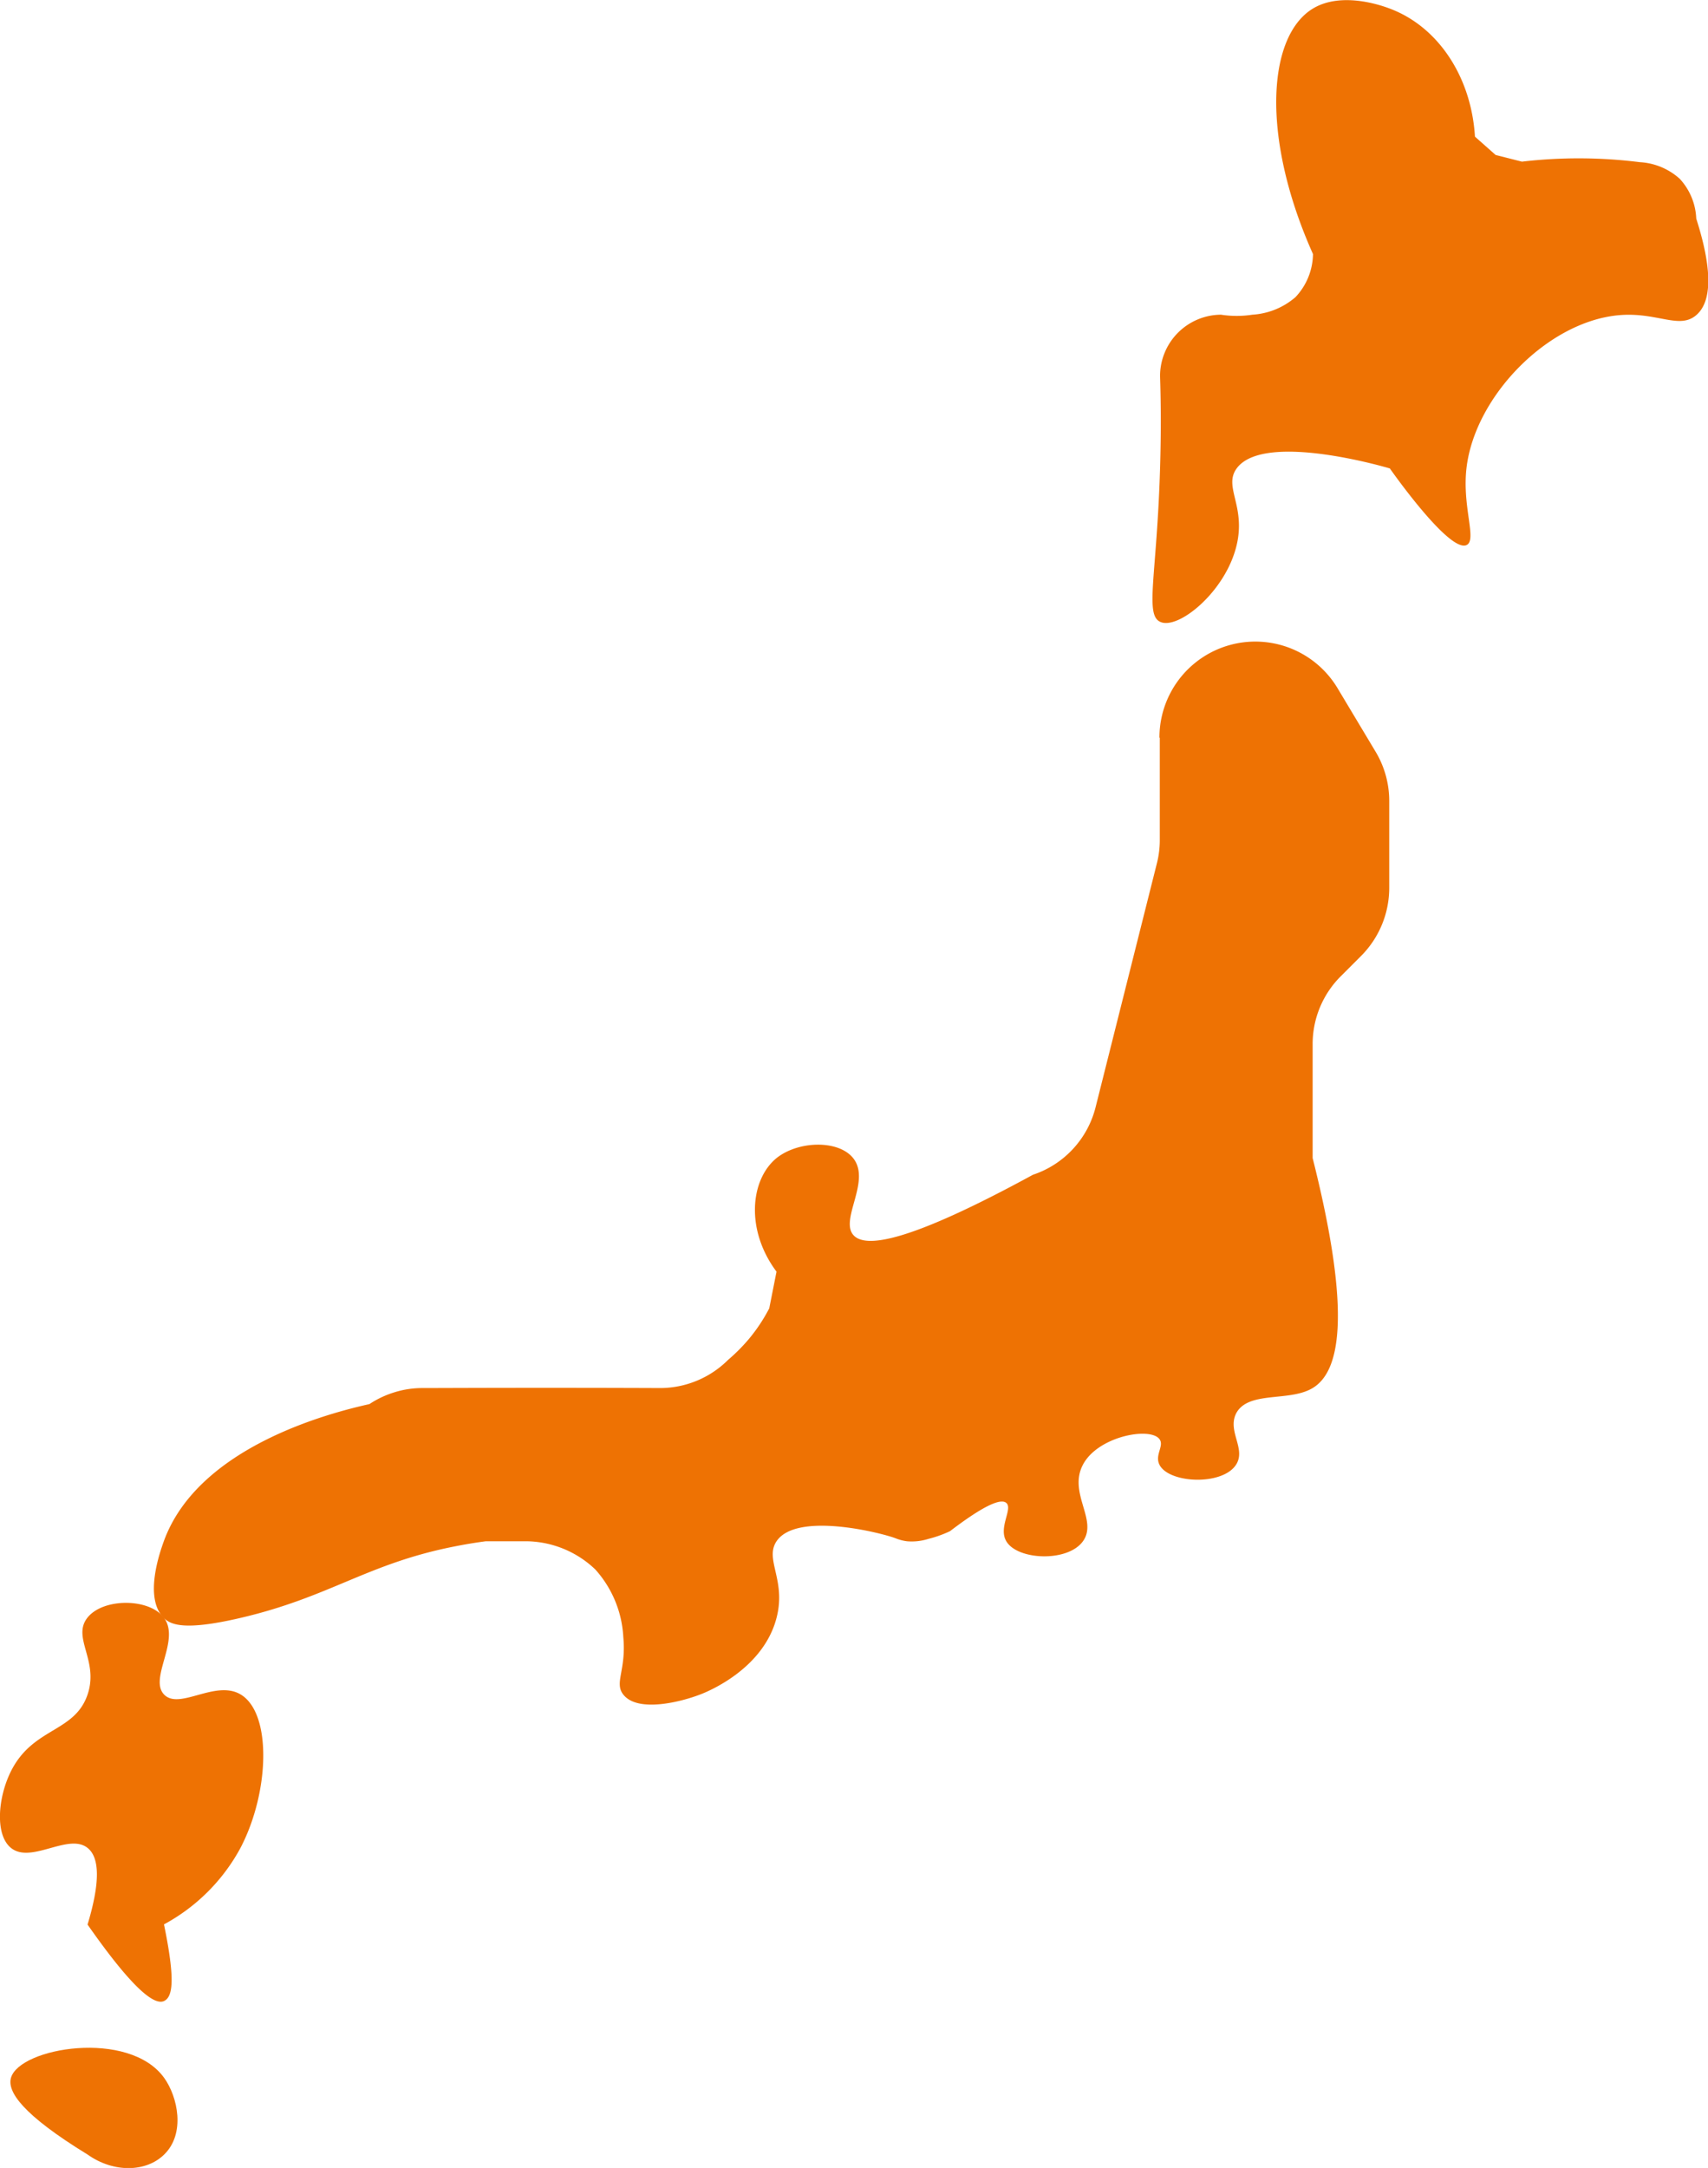
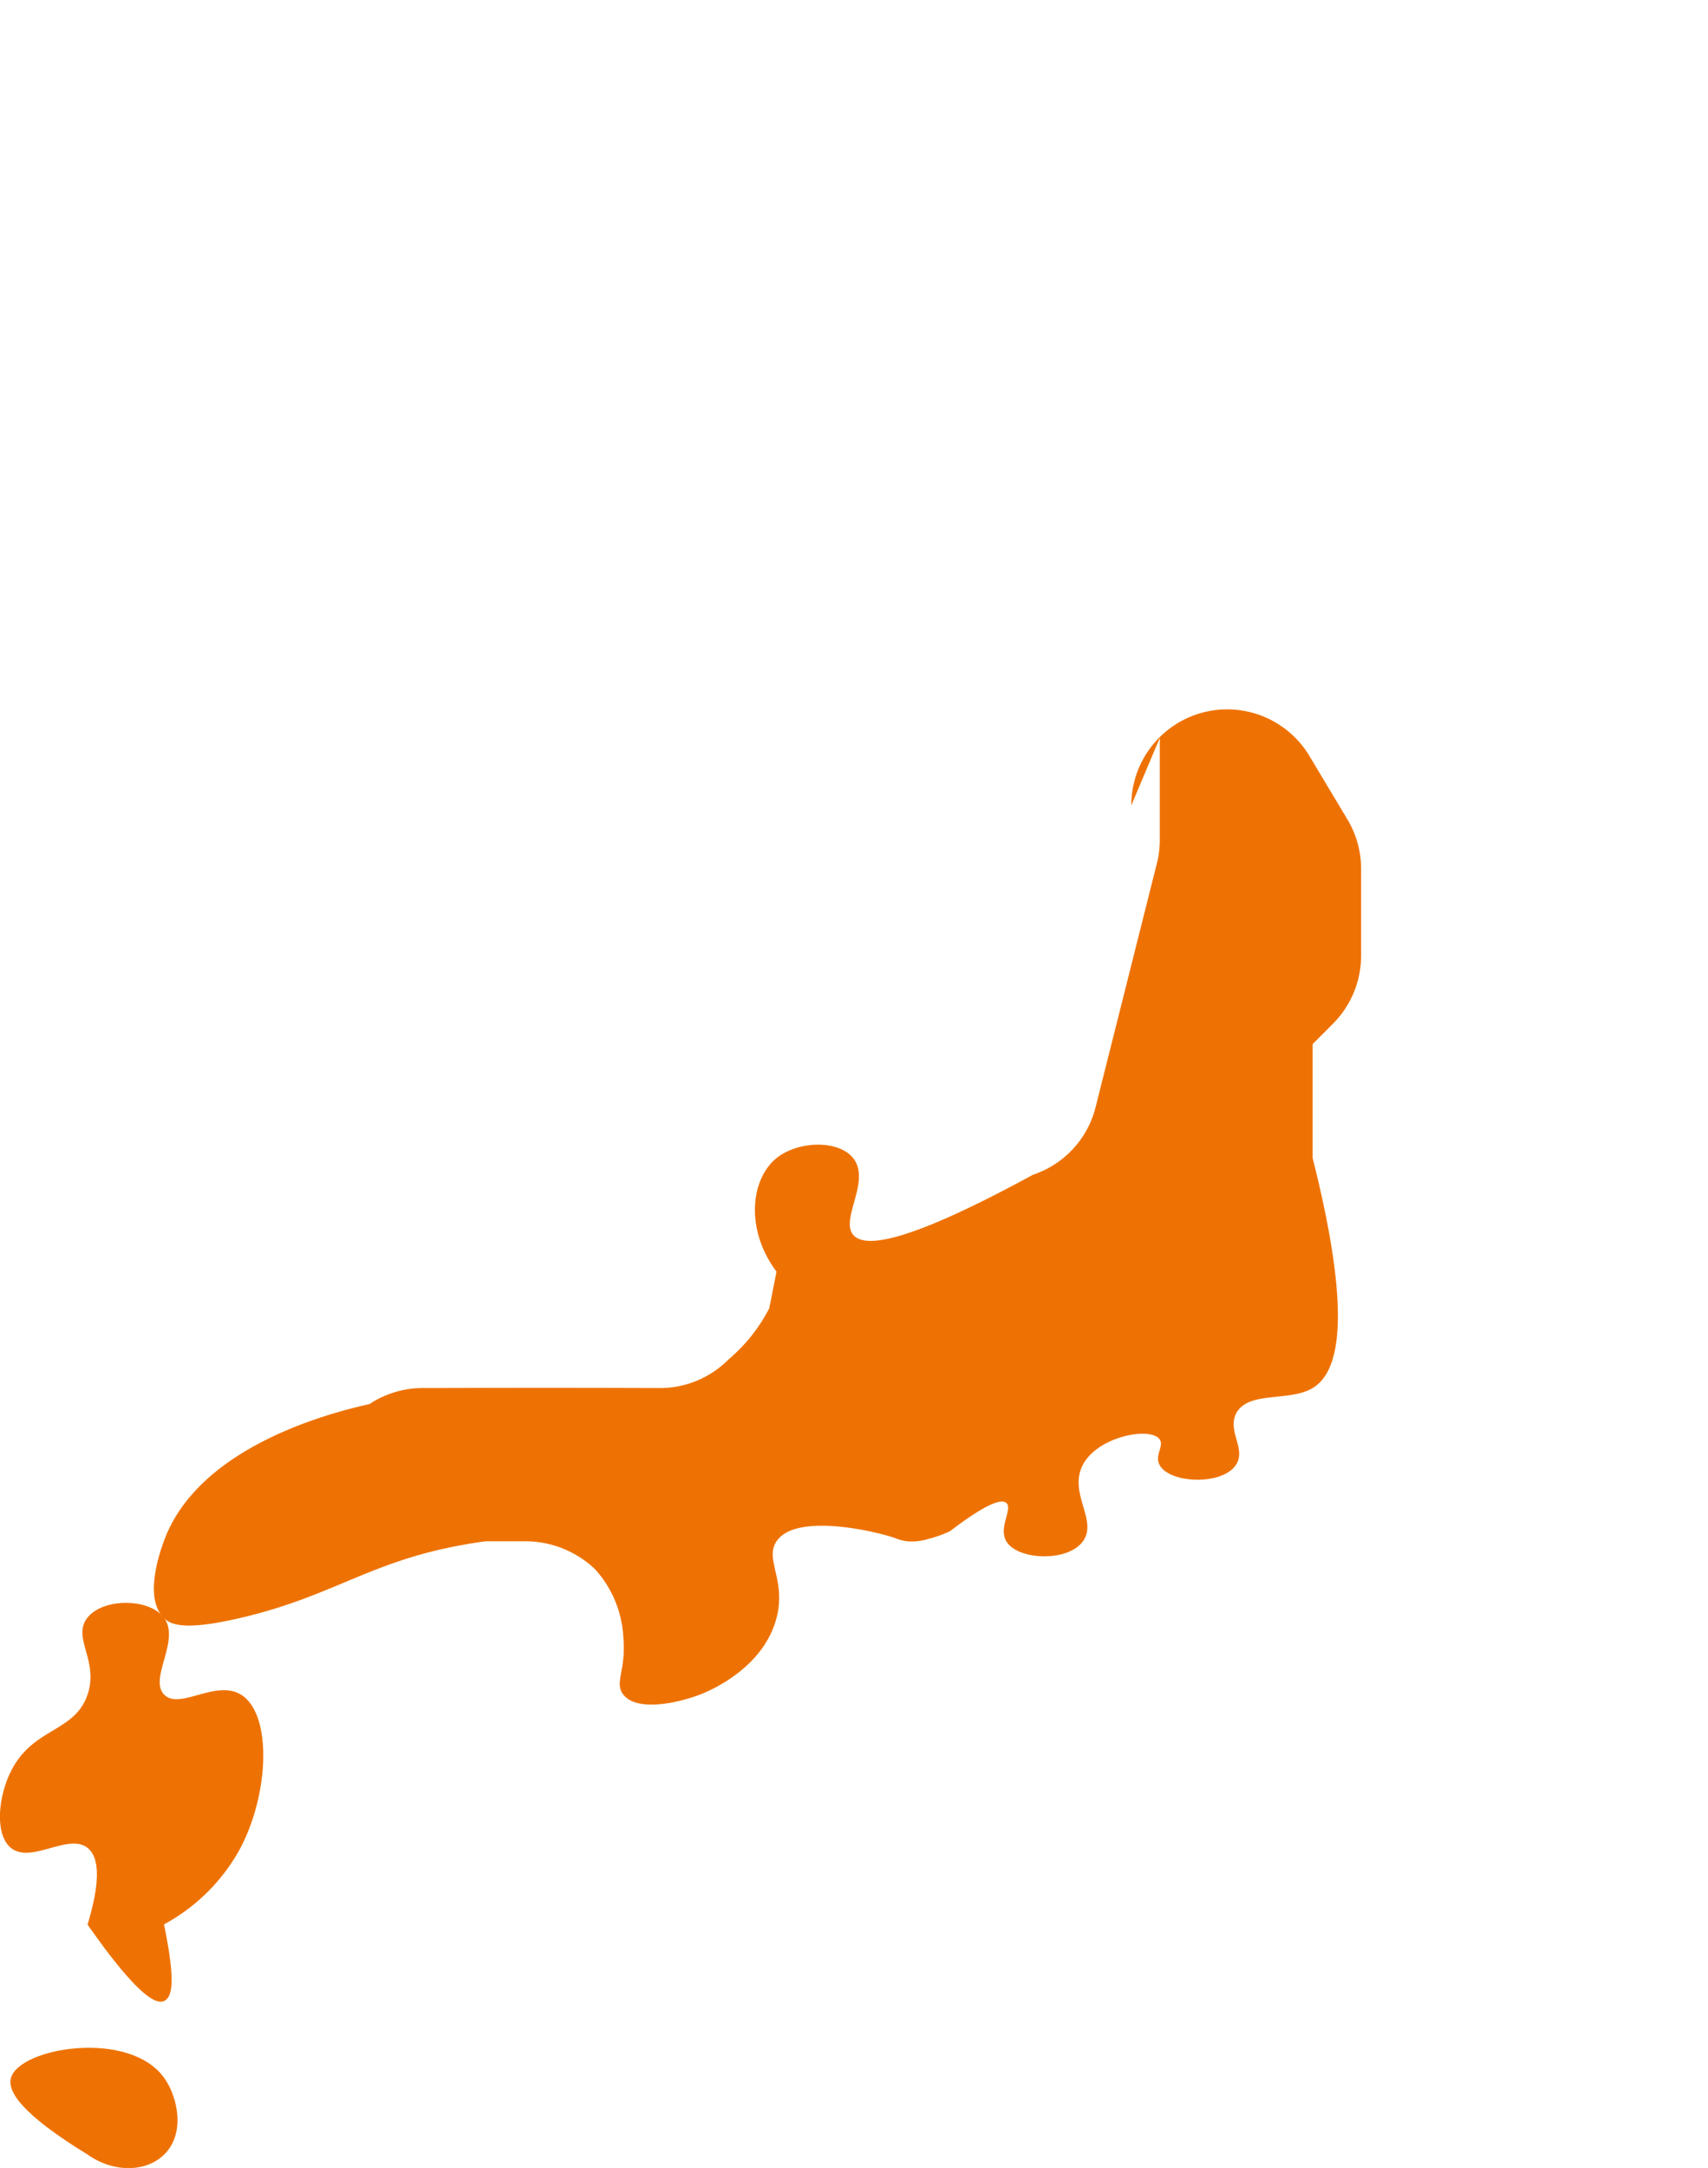
<svg xmlns="http://www.w3.org/2000/svg" id="Calque_1" data-name="Calque 1" viewBox="0 0 194.88 247.18">
  <defs>
    <style>.cls-1{fill:#ee7203;}</style>
  </defs>
  <title>head-fiches-pays-jp</title>
  <g id="JP">
-     <path class="cls-1" d="M175.78,44.85l-3-.76L170.42,42c-.42-6.88-4.25-12.57-9.74-14.61-.74-.28-5.41-2-8.74,0-5.17,3.12-6,14.58,0,28a7.29,7.29,0,0,1-2,4.91,8.28,8.28,0,0,1-4.91,2,11.77,11.77,0,0,1-3.59,0,7,7,0,0,0-6.95,7c.08,2.34.14,6,0,10.53-.36,12.15-1.75,16.65,0,17.48,2,1,7.48-3.38,8.74-8.74,1.06-4.48-1.53-6.64,0-8.74,3.14-4.3,17.48,0,17.48,0s6.73,9.62,8.74,8.74c1.24-.55-.5-4.31,0-8.74.92-8.19,9.29-16.81,17.48-17.48,4.32-.35,6.81,1.66,8.74,0,2.33-2,1.25-7.09,0-11a7.1,7.1,0,0,0-1.89-4.55,7.43,7.43,0,0,0-4.55-1.89A56,56,0,0,0,175.78,44.85Z" transform="translate(-2.13 -26.42)" />
-     <path class="cls-1" d="M134.46,110.56v11.6a10.8,10.8,0,0,1-.32,2.65l-7,27.83a10.92,10.92,0,0,1-7.15,7.72c-14.12,7.69-19.18,8.46-20.52,6.84-1.5-1.81,2.07-6.16,0-8.74-1.67-2.08-6.22-2-8.74,0-3,2.46-3.56,8.19,0,12.95-.28,1.39-.55,2.79-.83,4.18a19.32,19.32,0,0,1-2.37,3.55,20.41,20.41,0,0,1-2.33,2.33,11,11,0,0,1-7.74,3.21c-14.31-.06-24.76,0-27.11,0a10.65,10.65,0,0,0-3.17.47,11,11,0,0,0-2.9,1.36c-4.5,1-19.55,4.85-23.46,15.64-.4,1.12-2.33,6.43,0,8.74.75.75,2.27,1.51,8.74,0,10.3-2.4,14.46-6.21,24.53-8.17,1.52-.3,2.76-.48,3.46-.57h4.77a11.57,11.57,0,0,1,7.73,3.21,12.51,12.51,0,0,1,3.2,7.73c.35,3.79-1.07,5.19,0,6.54,1.63,2.07,6.5.86,8.74,0,.78-.29,7.21-2.85,8.74-8.74,1.13-4.33-1.39-6.66,0-8.74,2.31-3.44,12.14-.92,13.64-.32a5.08,5.08,0,0,0,1.26.32,6.29,6.29,0,0,0,2.42-.27,13.44,13.44,0,0,0,2.47-.88c4.5-3.43,5.94-3.64,6.43-3.22.77.67-.94,2.8,0,4.37,1.27,2.16,7,2.41,8.74,0s-1.71-5.48,0-8.73,7.66-4.34,8.73-2.92c.58.76-.56,1.79,0,2.92,1.07,2.14,7.18,2.42,8.74,0,1.17-1.81-1-3.78,0-5.83,1.37-2.64,6.08-1.3,8.74-2.91,3-1.79,4.6-8,0-26.22v-13a10.9,10.9,0,0,1,3.21-7.73l2.33-2.33a11,11,0,0,0,3.2-7.74v-9.92a10.92,10.92,0,0,0-1.56-5.62l-4.34-7.24a10.94,10.94,0,0,0-20.32,5.63Z" transform="translate(-2.13 -26.42)" />
+     <path class="cls-1" d="M134.46,110.56v11.6a10.8,10.8,0,0,1-.32,2.65l-7,27.83a10.92,10.92,0,0,1-7.15,7.72c-14.12,7.69-19.18,8.46-20.52,6.84-1.5-1.81,2.07-6.16,0-8.74-1.67-2.08-6.22-2-8.74,0-3,2.46-3.56,8.19,0,12.95-.28,1.39-.55,2.79-.83,4.18a19.32,19.32,0,0,1-2.37,3.55,20.41,20.41,0,0,1-2.33,2.33,11,11,0,0,1-7.74,3.21c-14.31-.06-24.76,0-27.11,0a10.65,10.65,0,0,0-3.17.47,11,11,0,0,0-2.9,1.36c-4.5,1-19.55,4.85-23.46,15.64-.4,1.12-2.33,6.43,0,8.74.75.75,2.27,1.51,8.74,0,10.3-2.4,14.46-6.21,24.53-8.17,1.52-.3,2.76-.48,3.46-.57h4.77a11.57,11.57,0,0,1,7.73,3.21,12.51,12.51,0,0,1,3.2,7.73c.35,3.79-1.07,5.19,0,6.54,1.63,2.07,6.5.86,8.74,0,.78-.29,7.21-2.85,8.74-8.74,1.13-4.33-1.39-6.66,0-8.74,2.31-3.44,12.14-.92,13.64-.32a5.08,5.08,0,0,0,1.26.32,6.29,6.29,0,0,0,2.42-.27,13.44,13.44,0,0,0,2.47-.88c4.5-3.43,5.94-3.64,6.43-3.22.77.67-.94,2.8,0,4.37,1.27,2.16,7,2.41,8.74,0s-1.71-5.48,0-8.73,7.66-4.34,8.73-2.92c.58.76-.56,1.79,0,2.92,1.07,2.14,7.18,2.42,8.74,0,1.17-1.81-1-3.78,0-5.83,1.37-2.64,6.08-1.3,8.74-2.91,3-1.79,4.6-8,0-26.22v-13l2.33-2.33a11,11,0,0,0,3.2-7.74v-9.92a10.92,10.92,0,0,0-1.56-5.62l-4.34-7.24a10.94,10.94,0,0,0-20.32,5.63Z" transform="translate(-2.13 -26.42)" />
    <path class="cls-1" d="M12.12,219.63c-1.48,4.35-6.22,3.71-8.74,8.74-1.5,3-1.84,7.25,0,8.74,2.3,1.86,6.55-1.74,8.74,0q2.13,1.69,0,8.74l0,0c5.28,7.55,7.66,9.2,8.72,8.72s1.26-2.61,0-8.74a21.52,21.52,0,0,0,8.74-8.74c3.31-6.34,3.59-15.35,0-17.48-2.9-1.71-7,1.84-8.74,0s1.9-6.17,0-8.74c-1.66-2.25-6.95-2.28-8.74,0S13.44,215.75,12.12,219.63Z" transform="translate(-2.13 -26.42)" />
    <path class="cls-1" d="M12.12,272.07c3,2.13,6.72,2,8.74,0,2.45-2.38,1.56-6.57,0-8.74-4-5.57-16.5-3.46-17.48,0C2.94,264.9,4.68,267.51,12.12,272.07Z" transform="translate(-2.13 -26.42)" />
  </g>
</svg>